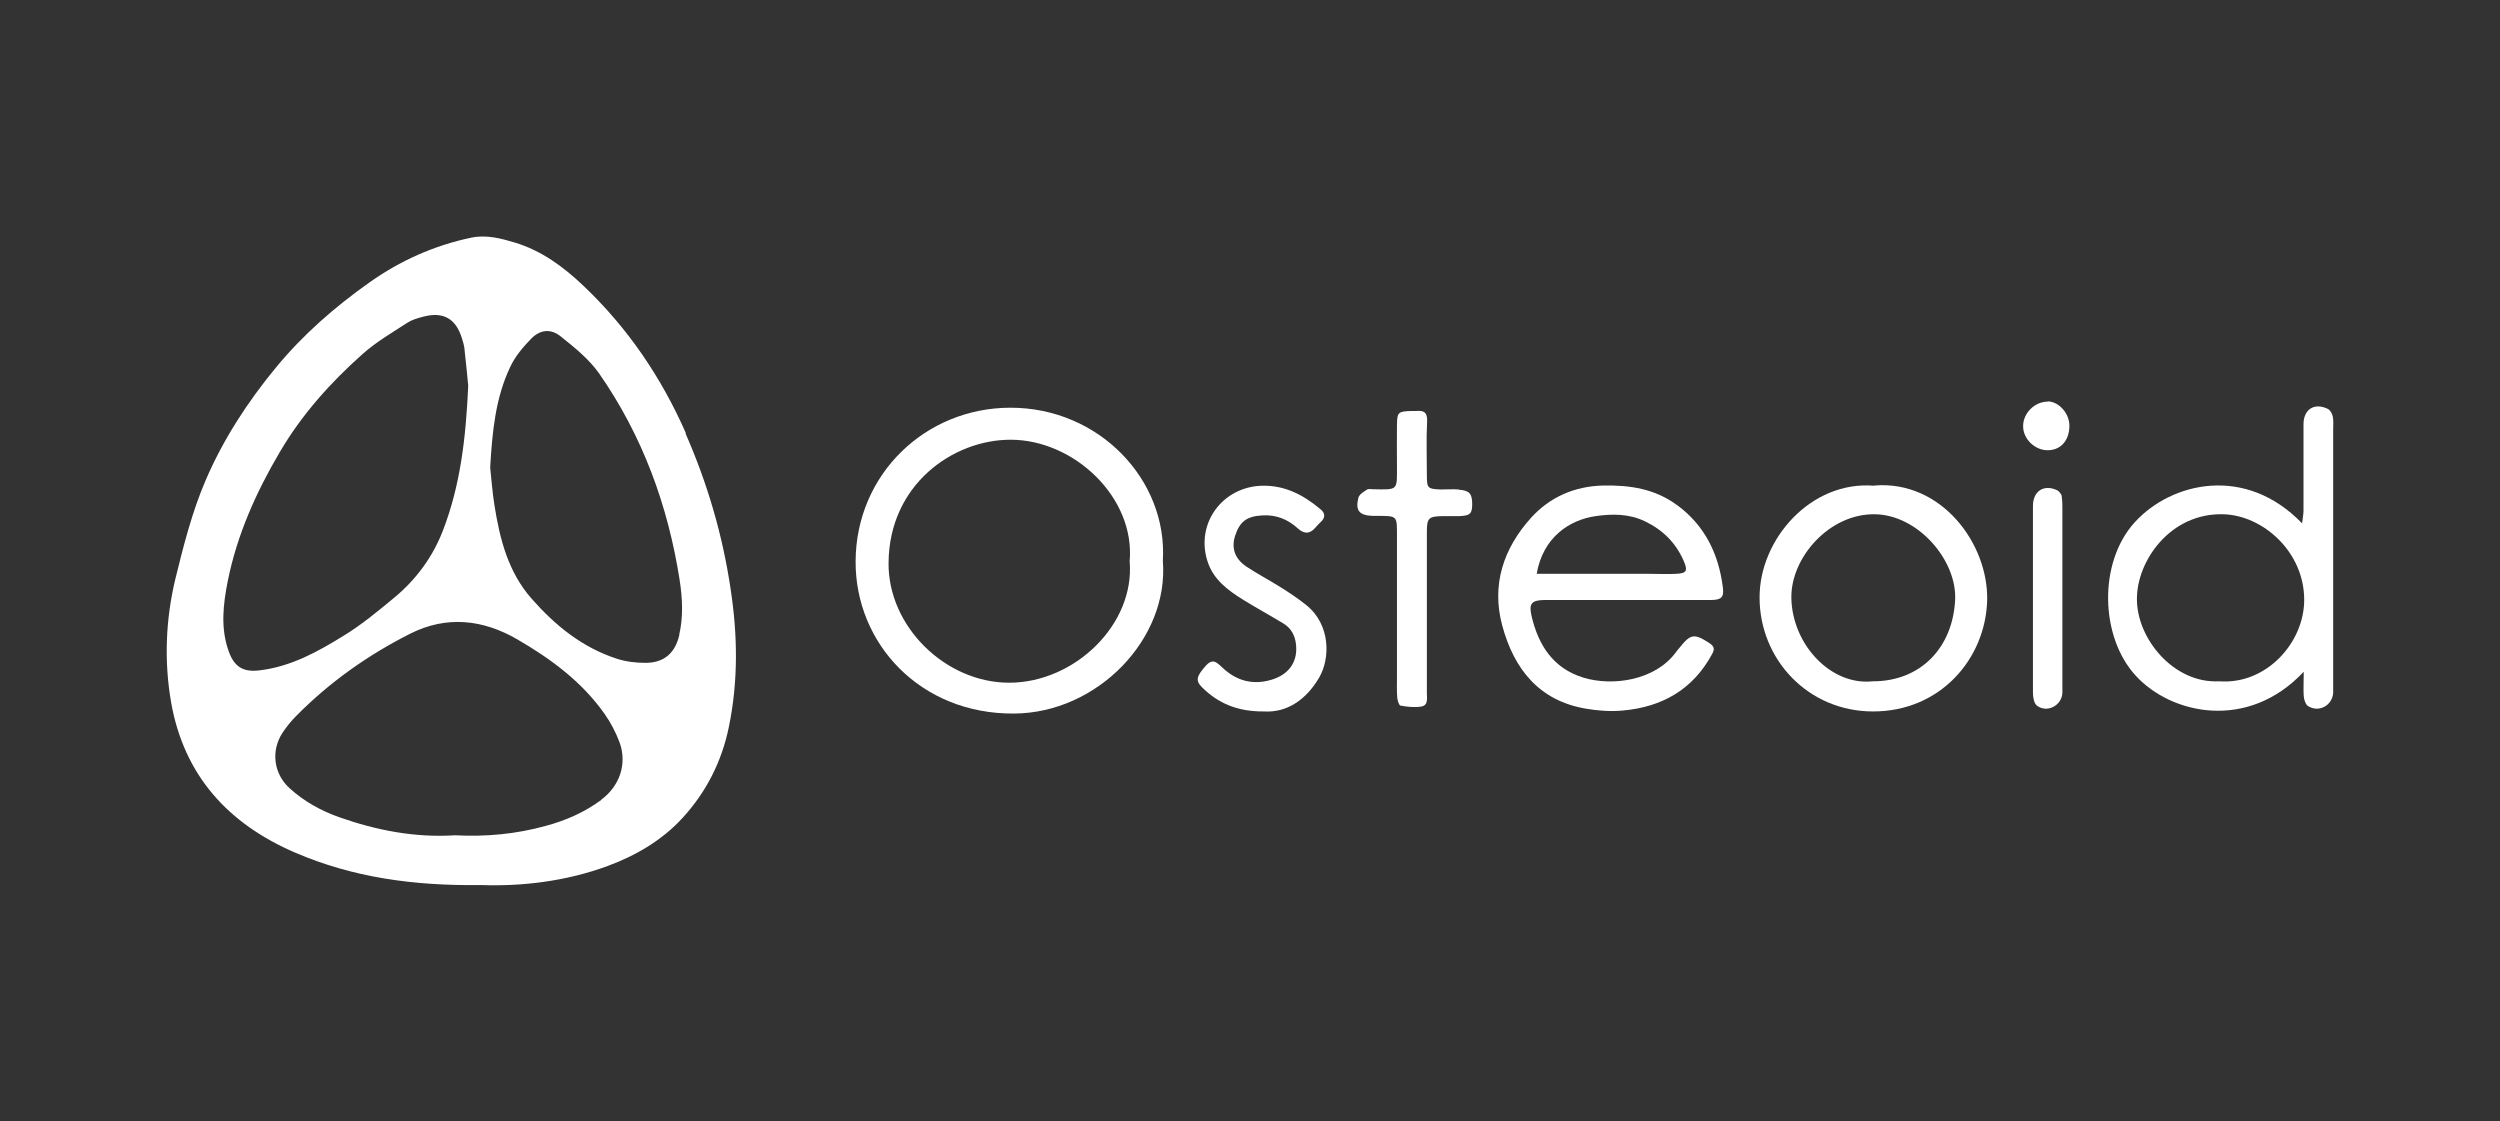
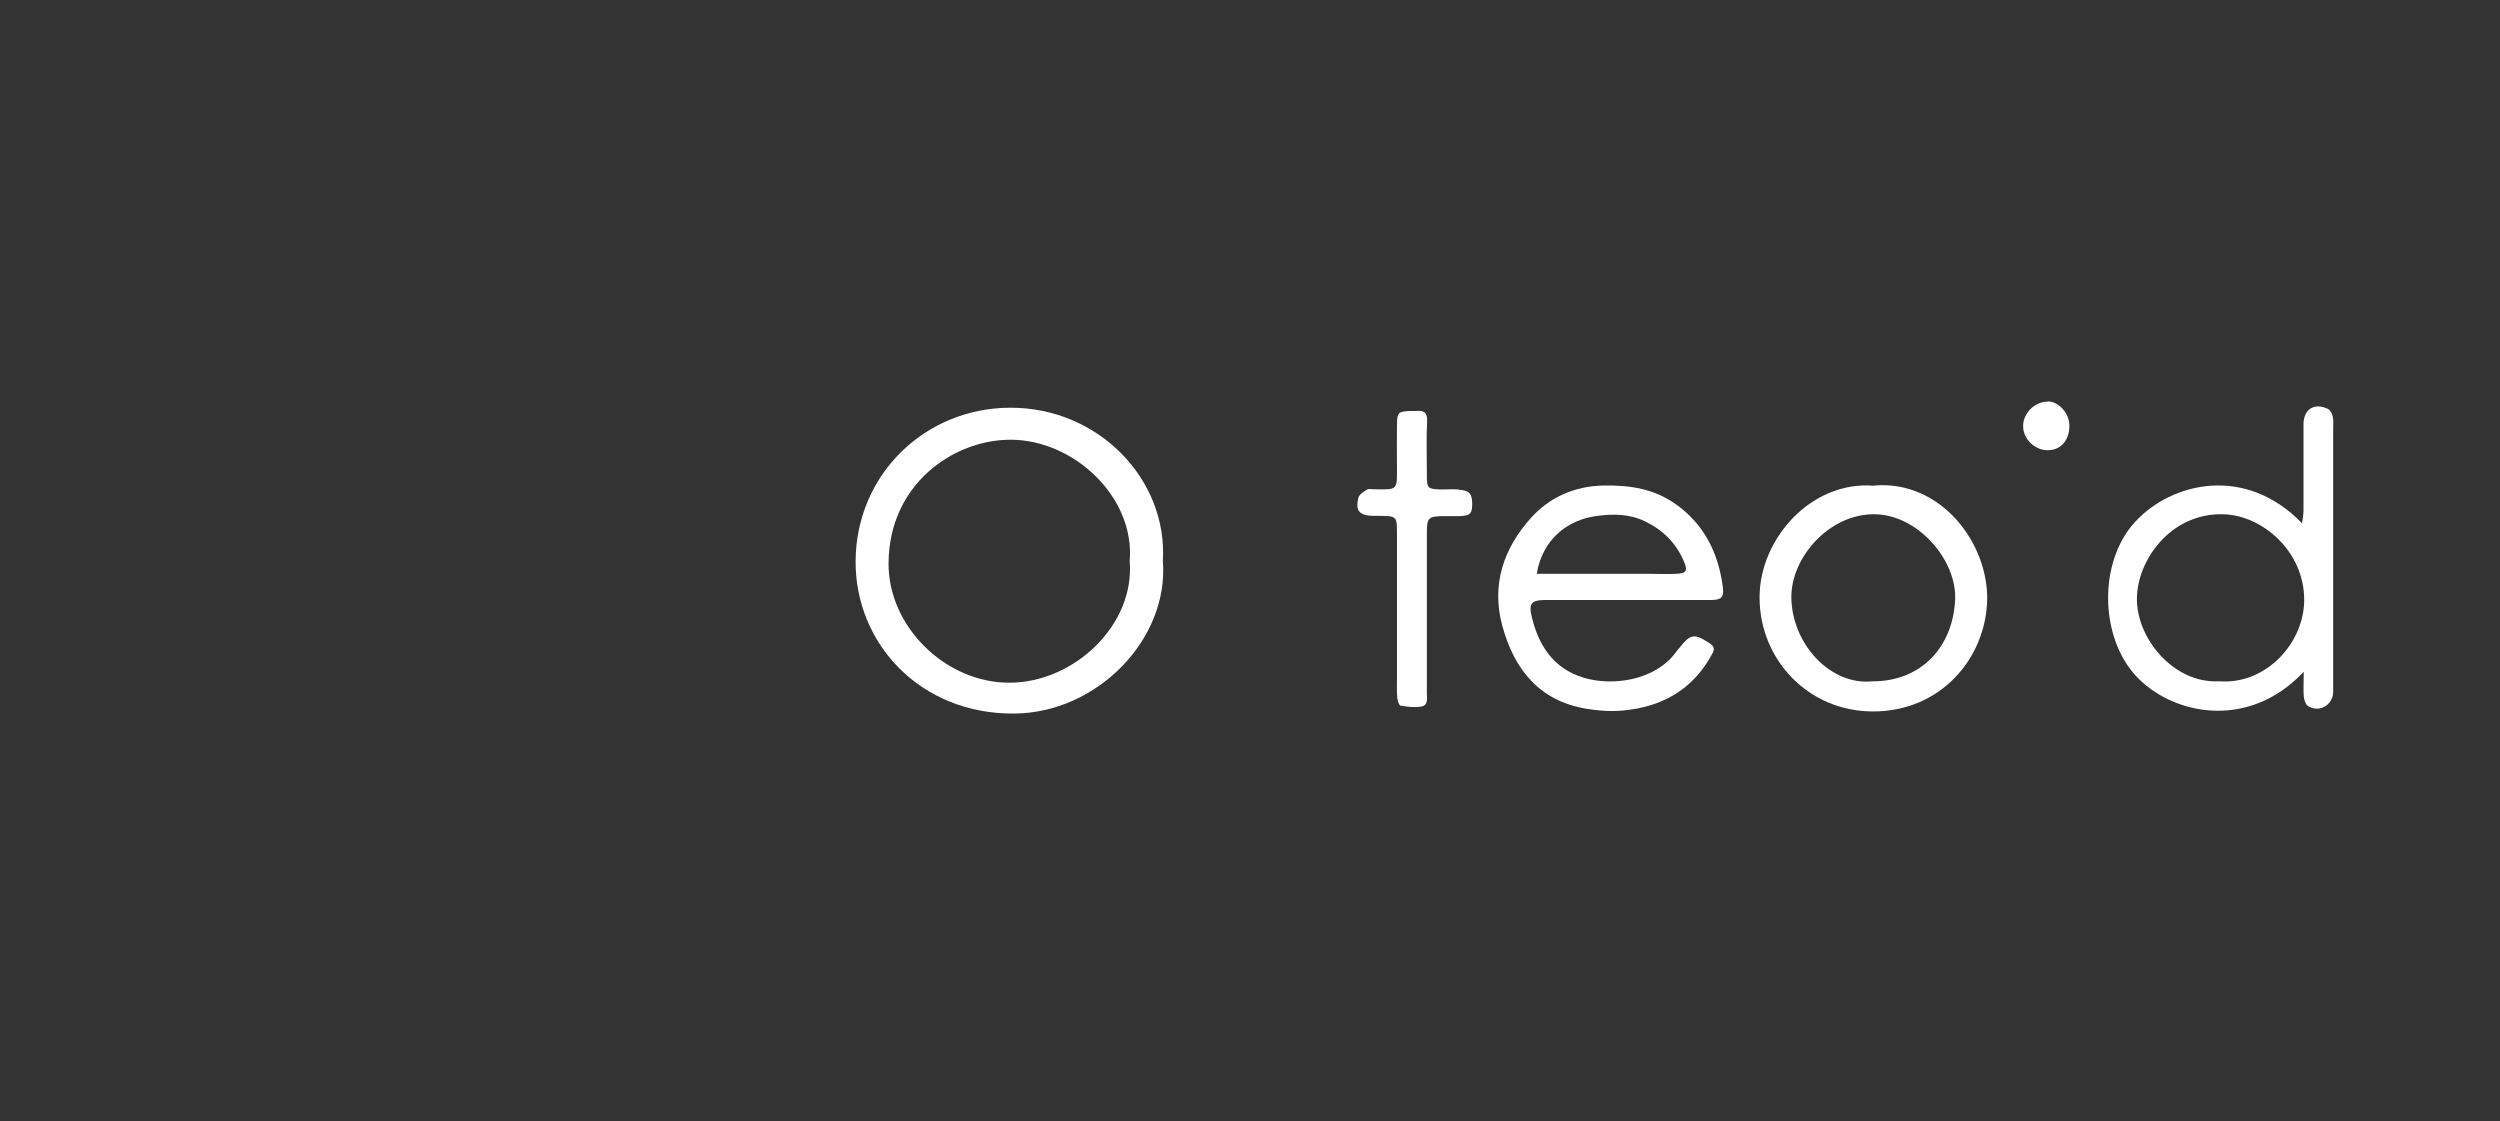
<svg xmlns="http://www.w3.org/2000/svg" id="Layer_2" data-name="Layer 2" viewBox="0 0 107 48">
  <rect x="0" y="0" width="107" height="48" fill="#333333" stroke="none" />
  <defs>
    <style>
      .cls-1 {
        fill: #fff;
      }

      .cls-2 {
        fill: none;
      }
    </style>
  </defs>
  <g id="Layer_1-2" data-name="Layer 1">
    <g>
      <g>
-         <path class="cls-1" d="M29.36,18.55c-1.05-2.39-2.48-4.5-4.37-6.3-.86-.82-1.8-1.52-2.96-1.87-.6-.18-1.22-.34-1.85-.21-1.59.33-3.06.99-4.37,1.92-1.47,1.04-2.84,2.23-4,3.64-1.22,1.48-2.26,3.08-3.01,4.83-.58,1.35-.95,2.81-1.3,4.24-.41,1.72-.48,3.49-.18,5.24.55,3.16,2.46,5.23,5.33,6.46,2.45,1.05,5.04,1.42,7.94,1.38,1.69.06,3.59-.14,5.43-.82,1.21-.45,2.32-1.1,3.19-2.05,1.02-1.11,1.69-2.43,1.99-3.92.4-1.96.37-3.92.07-5.88-.34-2.3-.99-4.52-1.93-6.66ZM9.79,27.88c-.36-1-.24-2.01-.04-3.02.4-1.98,1.21-3.79,2.23-5.52.94-1.6,2.16-2.96,3.53-4.18.58-.52,1.27-.92,1.93-1.35.19-.12.42-.19.65-.25.88-.24,1.43.07,1.69.95.03.11.07.22.09.34.07.62.13,1.24.17,1.66-.1,2.25-.34,4.27-1.08,6.19-.43,1.12-1.13,2.08-2.05,2.85-.71.59-1.43,1.19-2.22,1.67-1.1.68-2.24,1.31-3.57,1.47-.7.09-1.09-.14-1.33-.81ZM25.73,34.24c-.72.53-1.52.88-2.38,1.11-1.27.35-2.55.47-3.88.4-1.7.11-3.36-.21-4.97-.78-.78-.28-1.48-.67-2.09-1.22-.7-.62-.83-1.62-.31-2.4.17-.25.36-.49.57-.7,1.43-1.45,3.07-2.61,4.89-3.53,1.57-.79,3.13-.6,4.59.25,1.43.83,2.76,1.81,3.73,3.19.26.37.48.79.64,1.22.33.91,0,1.87-.79,2.45ZM29.08,27.16c-.18.79-.65,1.21-1.46,1.21-.41,0-.84-.05-1.23-.18-1.47-.48-2.63-1.42-3.64-2.57-1.01-1.15-1.36-2.56-1.59-4.01-.09-.57-.13-1.15-.18-1.6.09-1.56.23-2.99.86-4.31.21-.45.55-.85.9-1.21.39-.39.84-.43,1.26-.09.59.47,1.21.97,1.64,1.58,1.86,2.67,2.95,5.65,3.45,8.85.12.79.16,1.56-.02,2.34Z" />
        <path class="cls-1" d="M43.23,17.45c-3.62.01-6.59,2.84-6.61,6.57-.02,3.52,2.77,6.55,6.78,6.52,3.56-.02,6.64-3.19,6.37-6.54.21-3.44-2.71-6.56-6.54-6.55ZM43.19,29.22c-2.72,0-5.18-2.4-5.16-5.12.02-3.37,2.77-5.28,5.22-5.28,2.72,0,5.34,2.47,5.1,5.2.23,2.71-2.36,5.2-5.16,5.2Z" />
        <path class="cls-1" d="M99.84,17.82c-.02-.12-.11-.27-.21-.32-.58-.28-1.04.02-1.04.66,0,1.23,0,2.46,0,3.69,0,.17-.04.34-.06.55-2.43-2.52-5.6-1.76-7.16-.05-1.57,1.72-1.49,4.91.04,6.57,1.52,1.66,4.8,2.38,7.19-.17,0,.45-.02.75,0,1.04.01.15.07.34.17.42.46.31,1.06-.01,1.09-.56,0-.12,0-.23,0-.35,0-3.64,0-7.29,0-10.93,0-.19.02-.38-.02-.55ZM94.98,29.16c-1.95.1-3.53-1.83-3.52-3.53,0-1.64,1.44-3.68,3.69-3.62,1.69.04,3.48,1.6,3.47,3.68-.01,1.82-1.62,3.62-3.64,3.47Z" />
        <path class="cls-1" d="M71.78,21.62c-.95-.7-2.01-.86-3.16-.84-1.24.03-2.29.5-3.09,1.38-1.18,1.31-1.71,2.87-1.23,4.63.5,1.84,1.57,3.2,3.57,3.54.52.09,1.07.13,1.59.08,1.68-.15,3-.9,3.82-2.42.11-.2.1-.32-.11-.46-.66-.43-.81-.41-1.3.21-.04.05-.09.1-.13.16-.88,1.22-2.72,1.49-3.98,1.1-1.29-.4-1.92-1.39-2.21-2.64-.12-.53,0-.67.55-.68,1.16,0,2.32,0,3.49,0h0c1.21,0,2.42,0,3.63,0,.46,0,.57-.12.52-.53-.18-1.44-.77-2.66-1.97-3.54ZM71.73,24.56c-.37.02-.74,0-1.11,0-1.37,0-2.74,0-4.11,0h-.74c.27-1.57,1.41-2.31,2.52-2.47.7-.1,1.42-.11,2.11.22.77.37,1.32.92,1.66,1.69.19.44.13.54-.34.56Z" />
        <path class="cls-1" d="M80.22,20.79c-2.7-.23-4.92,2.28-4.91,4.79,0,2.62,2.05,4.86,4.84,4.87,2.89.01,4.83-2.25,4.9-4.75.06-2.44-1.97-5.15-4.82-4.92ZM80.15,29.16c-1.8.19-3.44-1.58-3.48-3.56-.03-1.75,1.64-3.62,3.57-3.59,1.84.02,3.52,1.96,3.44,3.66-.1,2.05-1.48,3.5-3.54,3.49Z" />
-         <path class="cls-1" d="M55.9,25.89c-.34-.27-.71-.52-1.08-.75-.49-.31-1.01-.58-1.49-.9-.49-.34-.63-.79-.47-1.3.2-.62.5-.84,1.15-.88.6-.04,1.1.16,1.53.55.27.25.52.26.77-.04.07-.09.16-.17.24-.25.19-.19.16-.37-.04-.53-.73-.61-1.52-1.03-2.52-1-1.67.06-2.81,1.6-2.32,3.2.25.82.89,1.28,1.57,1.7.55.34,1.12.65,1.68.99.34.2.51.52.55.91.09.85-.43,1.43-1.39,1.58-.72.11-1.33-.16-1.83-.66-.22-.21-.38-.3-.63-.03-.4.45-.47.64-.18.93.69.69,1.52,1.05,2.66,1.04.99.06,1.81-.51,2.36-1.45.48-.82.49-2.27-.55-3.1Z" />
        <path class="cls-1" d="M62.44,20.95c-.25-.02-.51,0-.77,0-.56-.02-.6-.05-.6-.6,0-.77-.03-1.53.01-2.3.02-.4-.13-.49-.47-.46-.07,0-.14,0-.21,0-.56.02-.6.05-.61.59-.01.58,0,1.16,0,1.74,0,1.08.07,1.04-1.02,1.02-.09,0-.21-.03-.27.02-.14.09-.32.2-.36.34-.14.56.04.76.62.78.05,0,.09,0,.14,0,.94,0,.89-.02.89.93,0,2,0,3.99,0,5.99,0,.28-.01.56.01.84.01.13.07.34.14.36.29.05.6.09.89.04.31-.05.24-.36.24-.58,0-1.16,0-2.32,0-3.48,0-1.14,0-2.28,0-3.41,0-.61.08-.67.69-.68.23,0,.47,0,.7,0,.46-.02.55-.1.55-.52,0-.44-.12-.58-.57-.61Z" />
-         <path class="cls-1" d="M88.25,21.25c-.02-.1-.11-.21-.19-.26-.57-.28-1.05.02-1.05.66,0,1.32,0,2.64,0,3.96,0,.42,0,.83,0,1.25,0,.93,0,1.85,0,2.78,0,.19.04.46.17.56.43.33,1.06,0,1.09-.54,0-.12,0-.23,0-.35,0-2.5,0-5.01,0-7.51,0-.19,0-.37-.03-.55Z" />
        <path class="cls-1" d="M87.64,17.19c-.56,0-1.06.5-1.05,1.06,0,.53.49,1.01,1.03,1.02.57.01.95-.41.95-1.05,0-.53-.45-1.03-.92-1.04Z" />
      </g>
-       <rect class="cls-2" width="107" height="48" />
    </g>
  </g>
</svg>